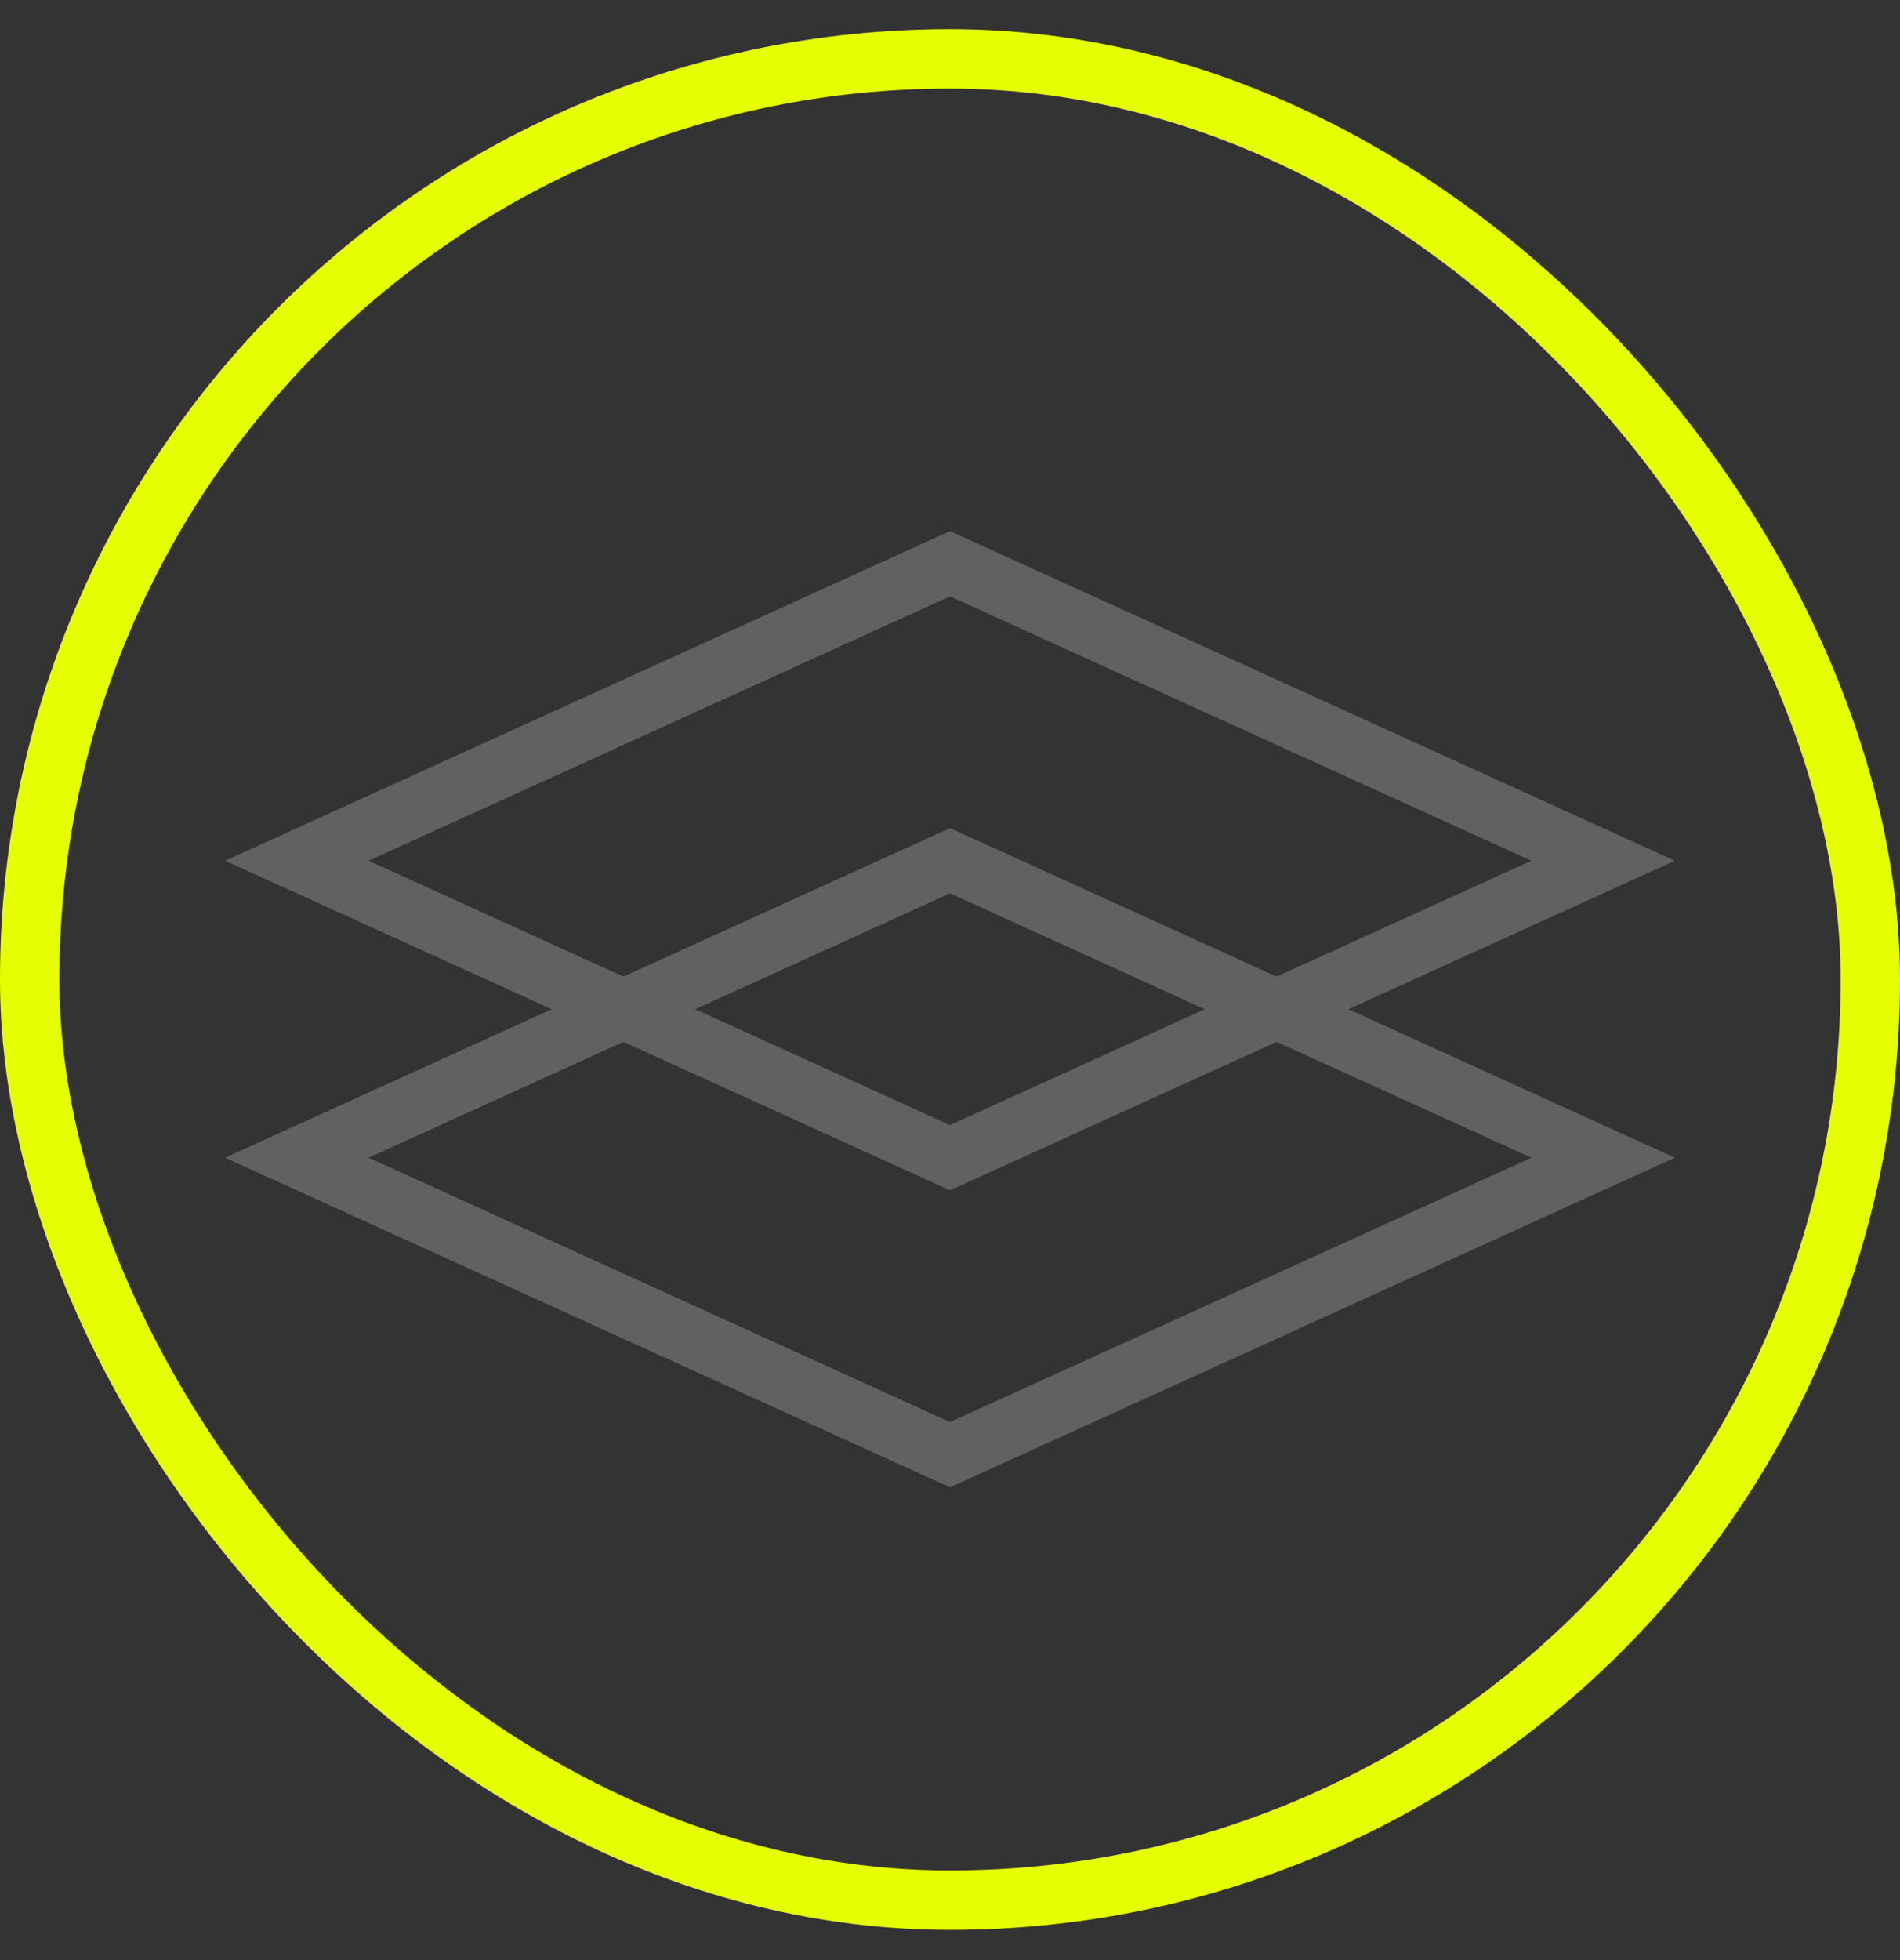
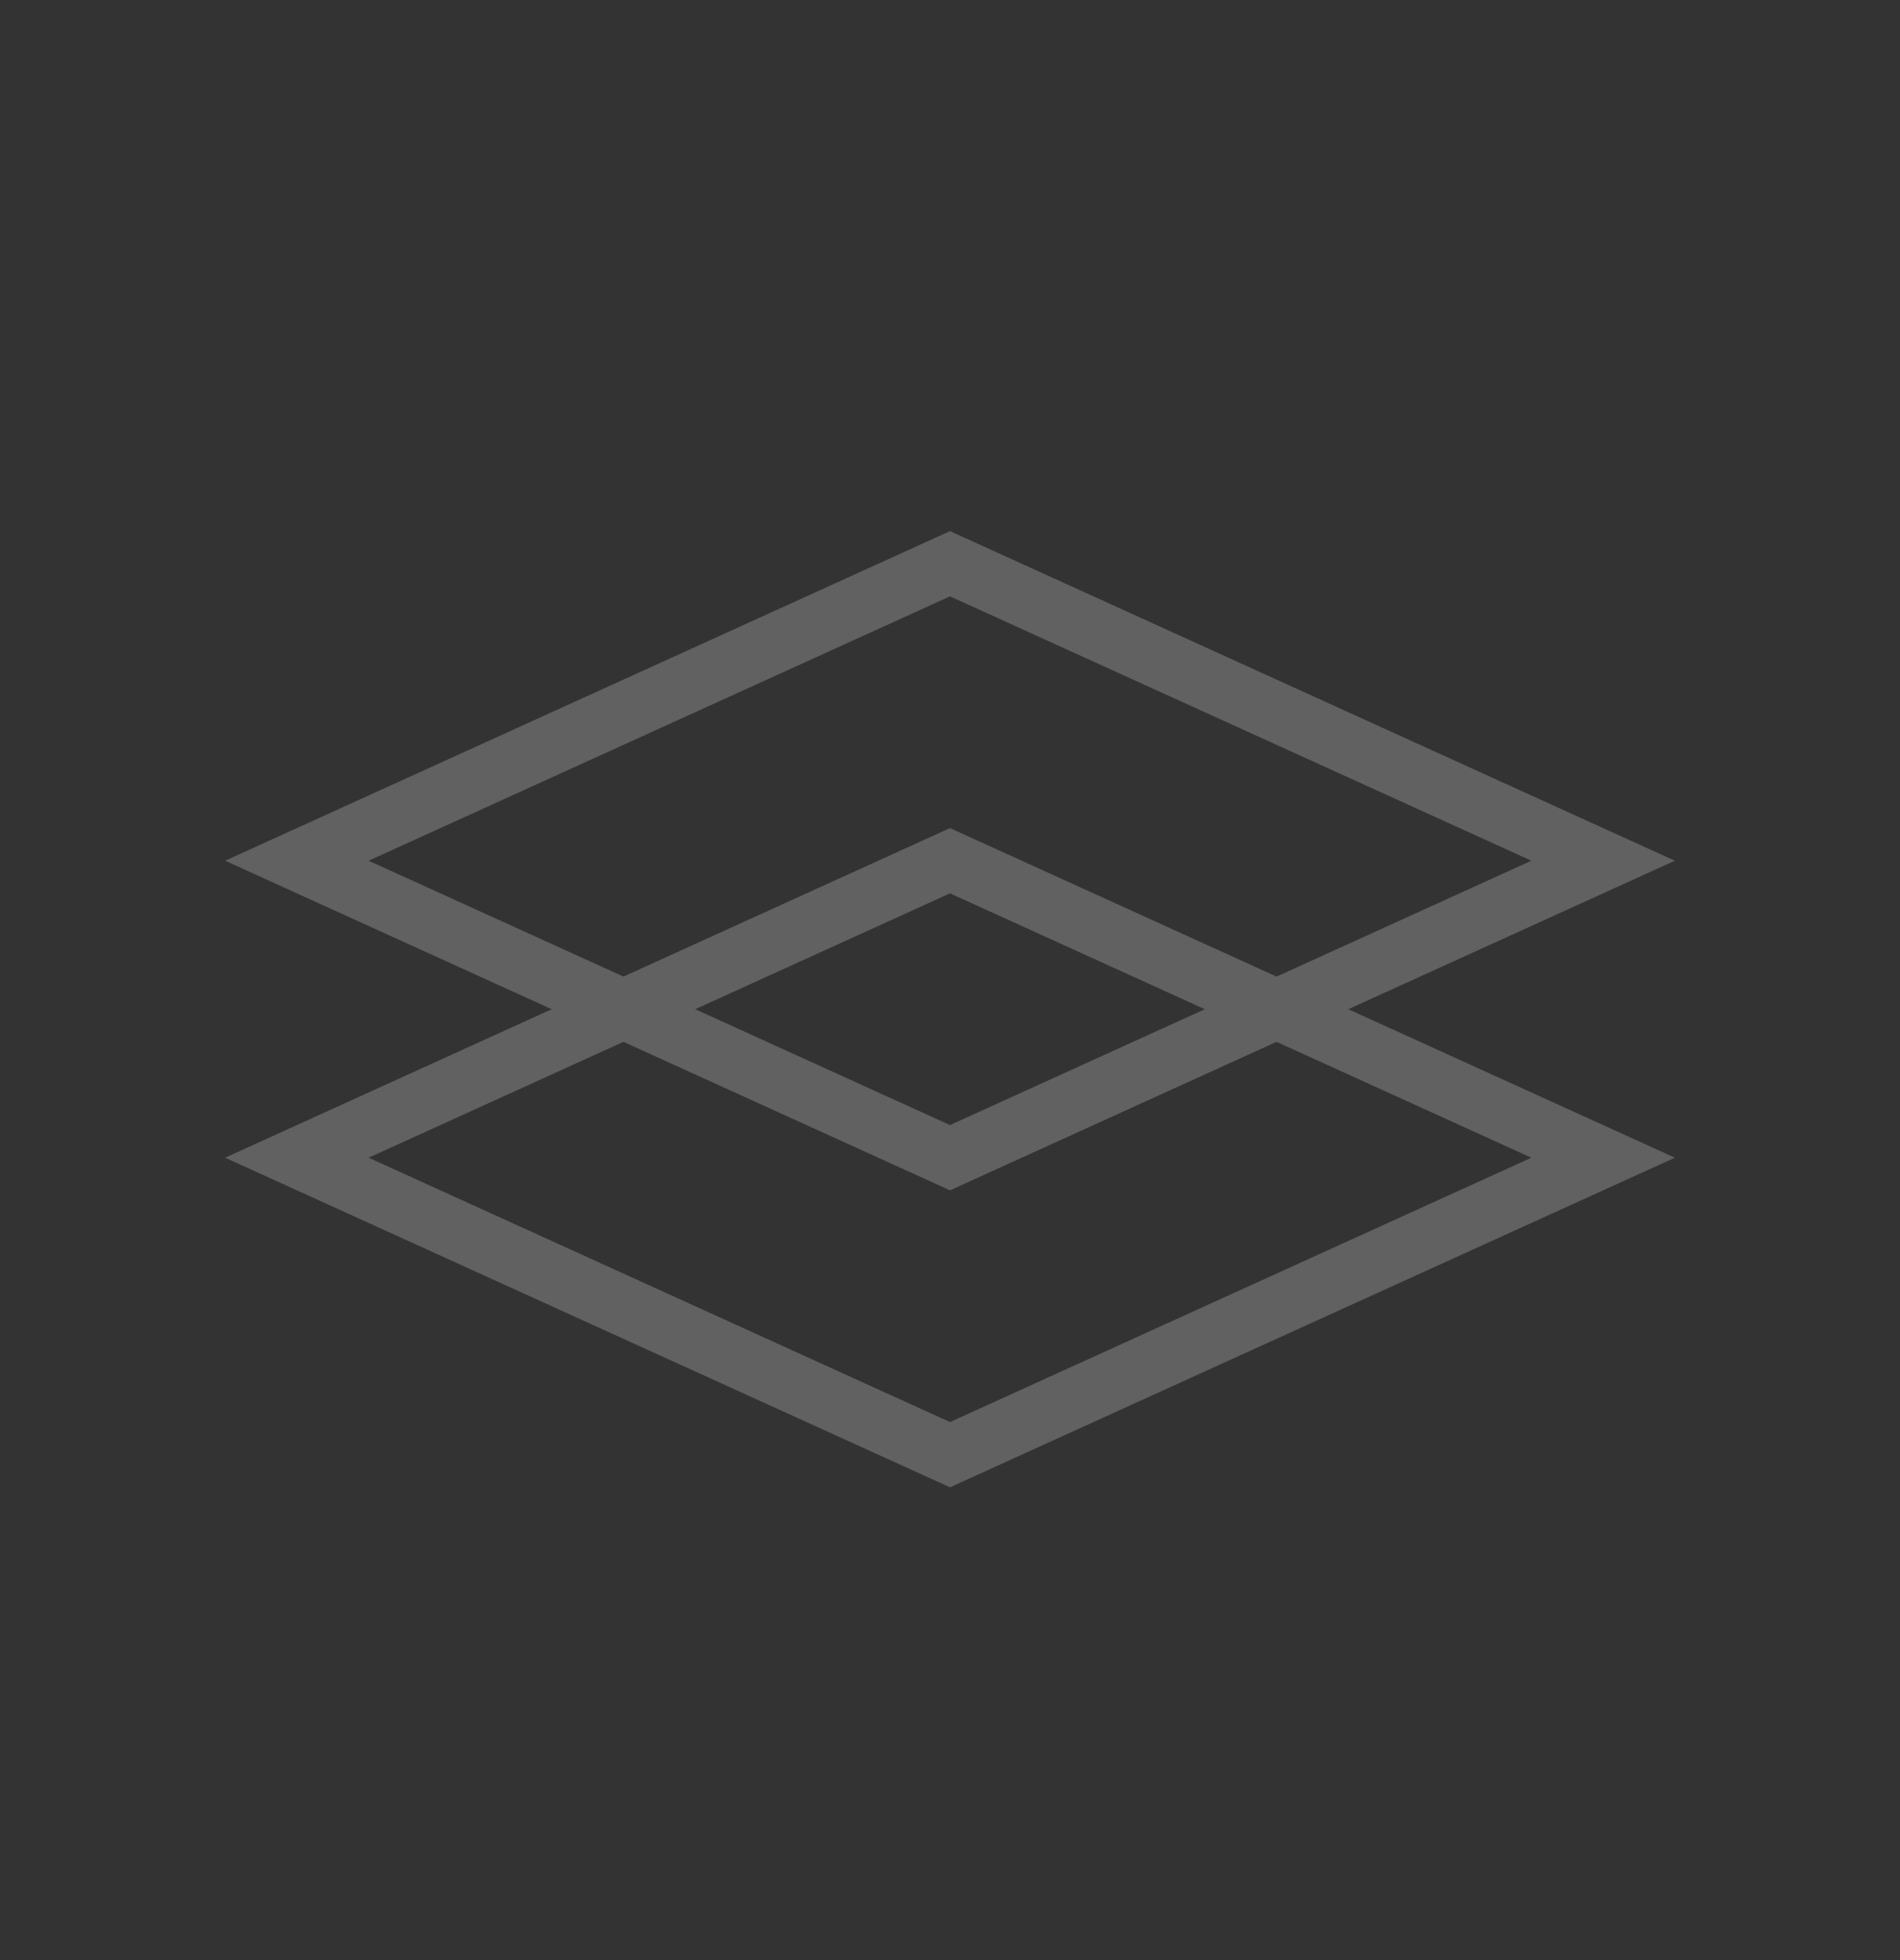
<svg xmlns="http://www.w3.org/2000/svg" width="32" height="33" viewBox="0 0 32 33" fill="none">
  <rect x="0" y="0" width="32" height="33" fill="#333333" stroke="none" />
-   <rect x="0.5" y="0.991" width="31" height="31" rx="15.5" stroke="#E6FF00" />
  <path d="M27 19.491L16 24.491L5 19.491L16 14.491L27 19.491Z" stroke="#626162" stroke-miterlimit="10" />
  <path d="M27 14.491L16 19.491L5 14.491L16 9.491L27 14.491Z" stroke="#626162" stroke-miterlimit="10" />
</svg>